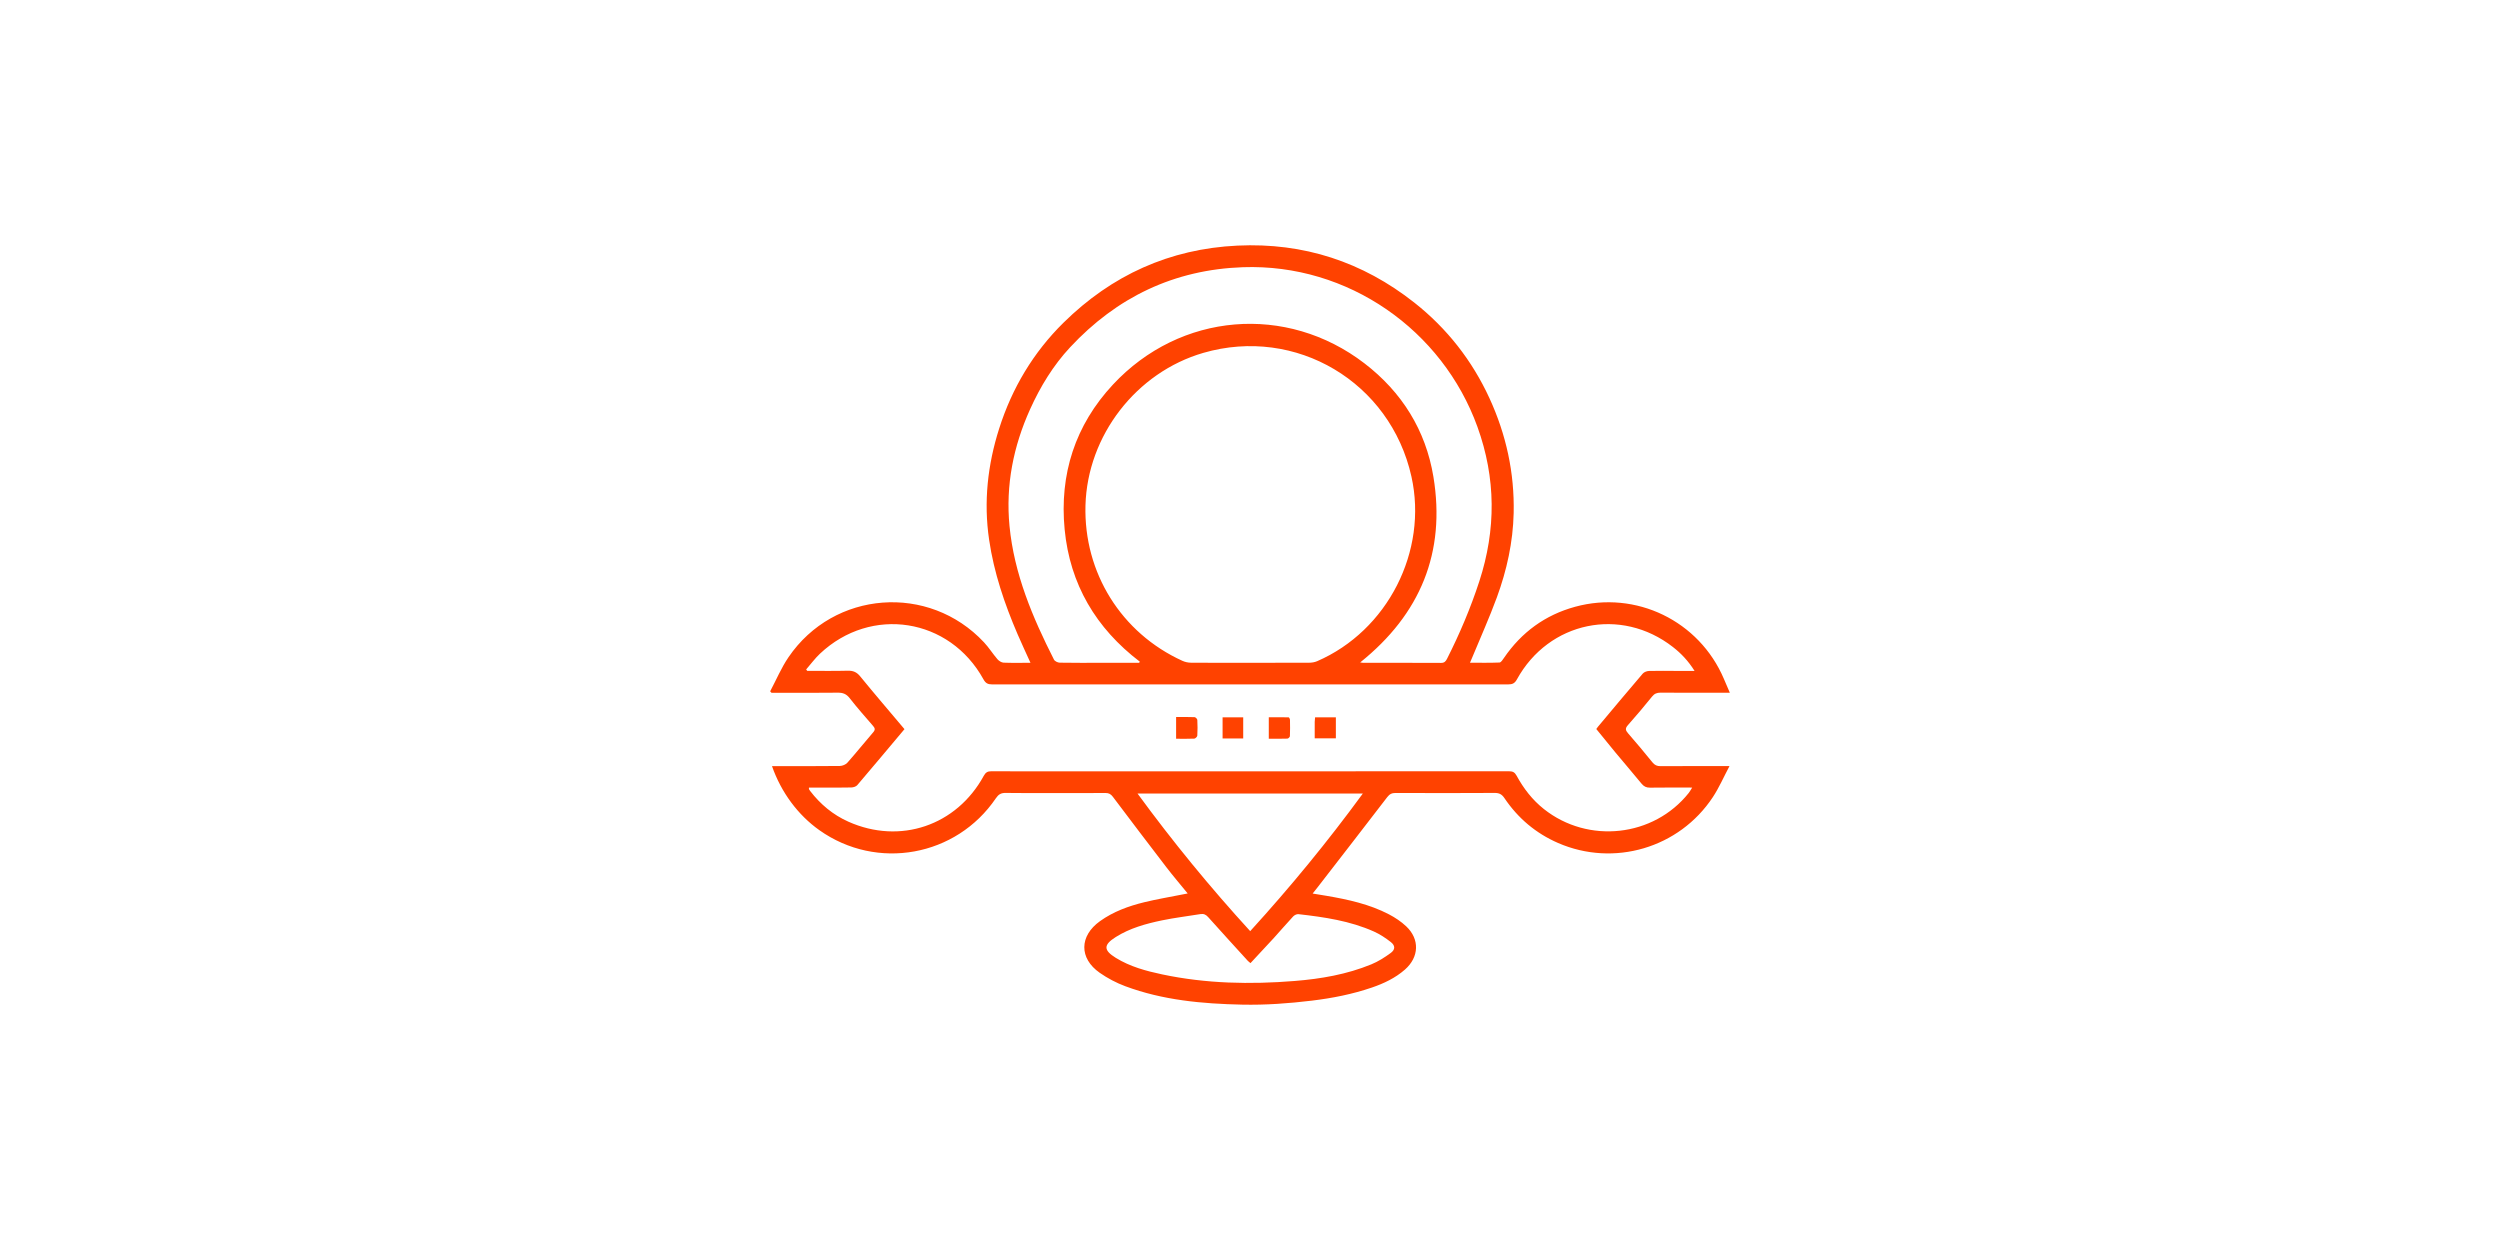
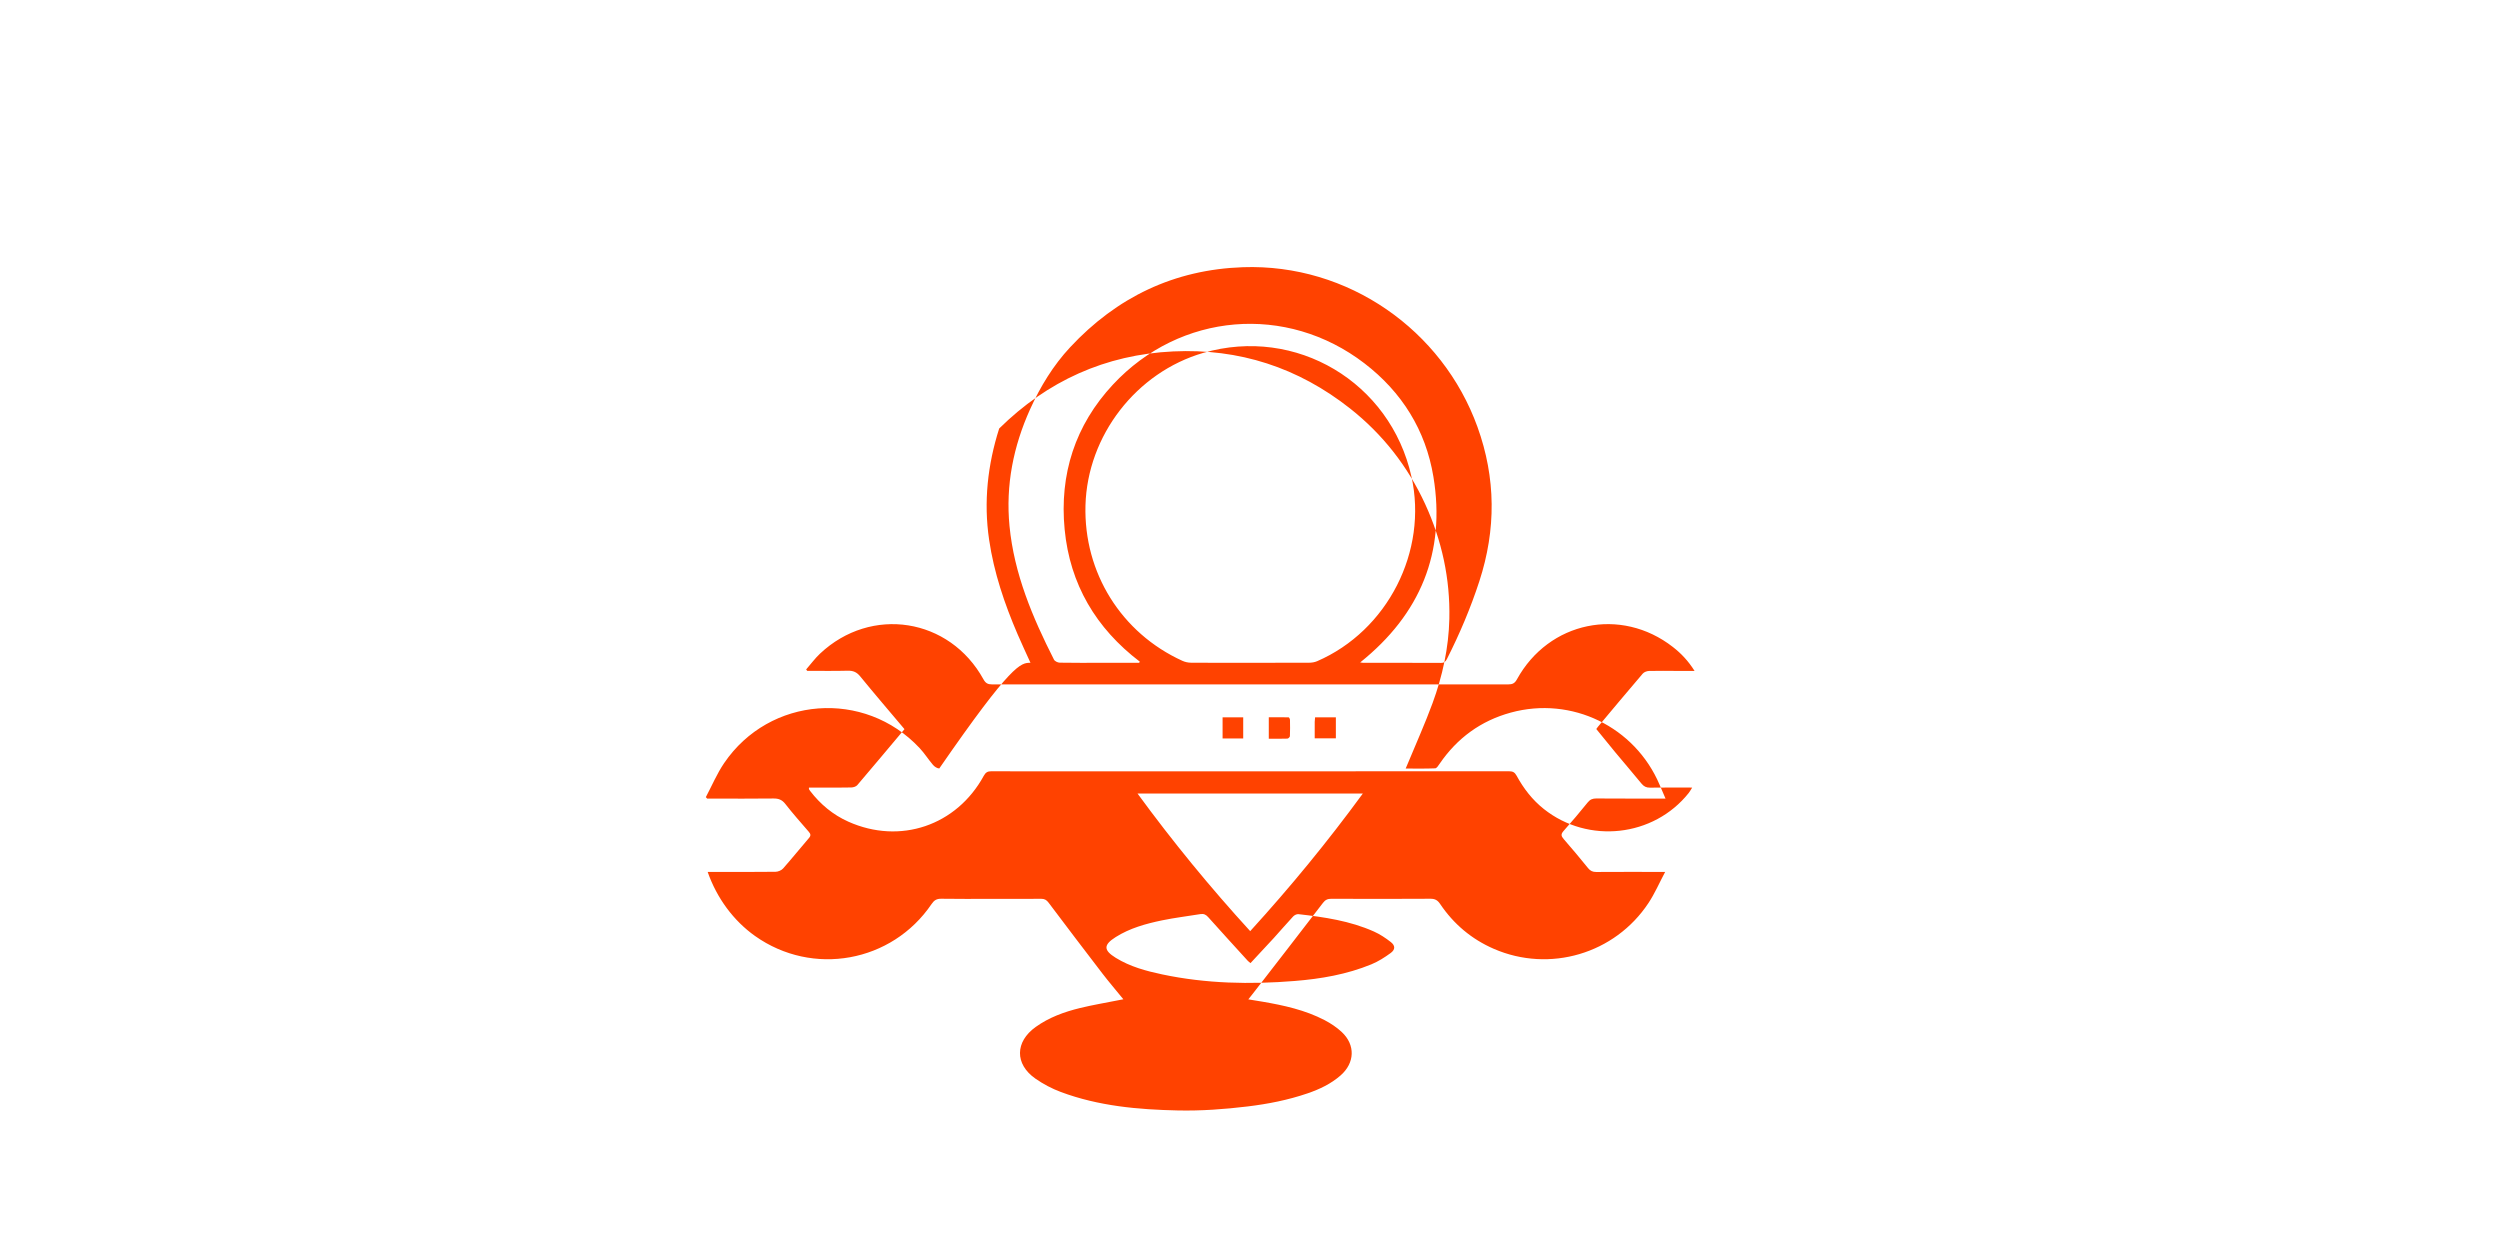
<svg xmlns="http://www.w3.org/2000/svg" version="1.1" id="Layer_1" x="0px" y="0px" width="144px" height="72px" viewBox="0 0 144 72" enable-background="new 0 0 144 72" xml:space="preserve">
-   <rect x="11" y="-147.2" fill="#FF4200" width="144" height="72" />
  <g>
-     <path fill="#FF4200" d="M59.355,38.177c-0.264-0.584-0.512-1.111-0.742-1.646c-0.753-1.751-1.362-3.546-1.64-5.442   c-0.321-2.184-0.085-4.319,0.58-6.407c0.74-2.326,1.967-4.382,3.705-6.095c2.774-2.734,6.11-4.254,10.022-4.44   c3.805-0.18,7.203,0.931,10.187,3.285c1.88,1.484,3.324,3.328,4.326,5.505c0.964,2.097,1.446,4.305,1.394,6.615   c-0.038,1.672-0.394,3.293-0.968,4.857c-0.428,1.166-0.939,2.301-1.414,3.449c-0.037,0.09-0.076,0.18-0.134,0.315   c0.596,0,1.148,0.012,1.699-0.012c0.091-0.004,0.188-0.162,0.259-0.266c1.01-1.477,2.37-2.472,4.097-2.945   c3.505-0.96,7.151,0.812,8.571,4.156c0.105,0.248,0.213,0.495,0.342,0.797c-0.166,0-0.273,0-0.38,0   c-1.204-0.001-2.407,0.003-3.611-0.006c-0.21-0.001-0.353,0.056-0.489,0.225c-0.451,0.558-0.913,1.108-1.39,1.644   c-0.166,0.186-0.149,0.295,0.01,0.475c0.481,0.546,0.943,1.109,1.403,1.673c0.127,0.156,0.263,0.219,0.465,0.217   c1.183-0.008,2.367-0.004,3.55-0.004c0.108,0,0.216,0,0.421,0c-0.34,0.641-0.601,1.246-0.958,1.787   c-1.938,2.934-5.699,4.04-8.913,2.643c-1.282-0.558-2.312-1.427-3.092-2.585c-0.147-0.219-0.297-0.301-0.562-0.299   c-1.902,0.012-3.803,0.01-5.705,0.002c-0.213-0.001-0.346,0.061-0.479,0.234c-1.334,1.74-2.679,3.472-4.021,5.206   c-0.079,0.102-0.161,0.203-0.28,0.353c0.302,0.049,0.554,0.088,0.806,0.132c1.239,0.213,2.465,0.48,3.59,1.066   c0.354,0.185,0.7,0.415,0.99,0.688c0.791,0.743,0.748,1.776-0.069,2.493c-0.557,0.488-1.214,0.799-1.906,1.036   c-1.123,0.384-2.277,0.611-3.457,0.754c-1.335,0.161-2.669,0.259-4.012,0.23c-2.293-0.049-4.567-0.253-6.737-1.062   c-0.515-0.192-1.018-0.457-1.469-0.772c-1.198-0.838-1.176-2.122,0.016-2.975c0.769-0.551,1.643-0.868,2.55-1.09   c0.716-0.175,1.445-0.296,2.168-0.441c0.095-0.019,0.191-0.037,0.332-0.064c-0.428-0.525-0.841-1.007-1.226-1.509   c-1.034-1.347-2.06-2.7-3.081-4.056c-0.114-0.152-0.228-0.224-0.425-0.222c-0.961,0.01-1.922,0.004-2.883,0.003   c-0.957,0-1.913,0.011-2.87-0.006c-0.267-0.005-0.414,0.086-0.561,0.303c-2.285,3.37-6.856,4.193-10.172,1.84   c-1.229-0.873-2.194-2.168-2.726-3.688c0.121,0,0.224,0,0.328,0c1.194,0,2.387,0.007,3.581-0.008   c0.148-0.002,0.339-0.081,0.435-0.19c0.509-0.575,0.99-1.175,1.492-1.757c0.124-0.144,0.094-0.235-0.014-0.36   c-0.456-0.528-0.92-1.05-1.348-1.6c-0.191-0.245-0.394-0.319-0.692-0.315c-1.163,0.015-2.326,0.006-3.49,0.006   c-0.107,0-0.213,0-0.32,0c-0.026-0.028-0.051-0.056-0.077-0.084c0.348-0.655,0.638-1.35,1.053-1.96   c2.616-3.849,8.088-4.261,11.263-0.863c0.282,0.301,0.503,0.658,0.773,0.972c0.085,0.099,0.233,0.194,0.356,0.2   C58.3,38.19,58.796,38.177,59.355,38.177z M52.098,41.999c-0.92,1.095-1.814,2.165-2.719,3.225   c-0.071,0.083-0.224,0.131-0.34,0.134c-0.515,0.014-1.031,0.006-1.547,0.006c-0.298,0-0.596,0-0.896,0   c0,0.057-0.007,0.08,0.001,0.095c0.018,0.035,0.042,0.069,0.067,0.1c0.589,0.769,1.32,1.376,2.2,1.769   c2.982,1.334,6.234,0.228,7.8-2.64c0.107-0.196,0.222-0.266,0.445-0.264c1.627,0.01,3.253,0.006,4.88,0.006   c8.314,0,16.627,0.001,24.941-0.005c0.209,0,0.32,0.062,0.423,0.25c0.404,0.739,0.902,1.392,1.576,1.927   c2.548,2.022,6.317,1.615,8.342-0.928c0.063-0.08,0.111-0.172,0.199-0.31c-0.858,0-1.644-0.007-2.43,0.005   c-0.215,0.003-0.355-0.069-0.489-0.232c-0.5-0.61-1.014-1.207-1.518-1.813c-0.366-0.44-0.723-0.886-1.087-1.333   c0.038-0.051,0.065-0.093,0.097-0.131c0.857-1.022,1.711-2.047,2.579-3.06c0.078-0.091,0.239-0.15,0.363-0.153   c0.536-0.015,1.072-0.003,1.608-0.002c0.317,0.001,0.634,0,1.014,0c-0.366-0.582-0.777-1.011-1.246-1.376   c-2.997-2.339-7.152-1.477-8.989,1.867c-0.122,0.222-0.255,0.285-0.494,0.285c-9.912-0.005-19.823-0.005-29.735,0   c-0.24,0-0.371-0.066-0.493-0.287c-1.952-3.548-6.469-4.258-9.419-1.482c-0.292,0.275-0.532,0.604-0.797,0.908   c0.02,0.027,0.041,0.054,0.061,0.08c0.777,0,1.554,0.014,2.331-0.007c0.309-0.008,0.517,0.075,0.719,0.323   C50.375,39.973,51.231,40.97,52.098,41.999z M71.999,38.177c1.133,0,2.266,0.003,3.399-0.004c0.157-0.001,0.326-0.026,0.468-0.088   c4.057-1.757,6.392-6.335,5.432-10.637c-1.213-5.438-6.649-8.67-11.982-7.124c-3.867,1.121-6.683,4.763-6.793,8.786   c-0.105,3.874,2.058,7.349,5.584,8.954c0.15,0.068,0.328,0.107,0.493,0.108C69.733,38.181,70.866,38.177,71.999,38.177z    M65.614,38.177c0.013-0.021,0.027-0.042,0.04-0.064c-2.53-1.929-4.027-4.46-4.331-7.623c-0.305-3.173,0.605-6,2.784-8.339   c3.871-4.156,9.999-4.667,14.486-1.222c2.155,1.654,3.53,3.853,3.972,6.534c0.717,4.355-0.749,7.913-4.218,10.693   c0.094,0.012,0.131,0.022,0.169,0.022c1.497,0.001,2.994-0.003,4.491,0.005c0.185,0.001,0.265-0.083,0.34-0.232   c0.732-1.445,1.362-2.931,1.864-4.473c0.969-2.979,0.957-5.938-0.11-8.892c-2.015-5.577-7.449-9.406-13.509-9.195   c-3.96,0.138-7.265,1.728-9.952,4.612c-0.975,1.047-1.716,2.264-2.305,3.567c-0.968,2.141-1.414,4.384-1.187,6.73   c0.266,2.754,1.325,5.256,2.561,7.693c0.047,0.093,0.216,0.175,0.33,0.177c0.809,0.015,1.618,0.008,2.427,0.008   C64.182,38.177,64.898,38.177,65.614,38.177z M78.499,45.708c-4.352,0-8.639,0-12.977,0c2.035,2.783,4.182,5.401,6.49,7.926   C74.322,51.097,76.468,48.486,78.499,45.708z M72.028,55.476c-0.068-0.058-0.118-0.093-0.158-0.136   c-0.762-0.837-1.526-1.672-2.28-2.515c-0.128-0.144-0.255-0.204-0.445-0.173c-0.737,0.122-1.482,0.209-2.213,0.361   c-0.931,0.194-1.85,0.447-2.667,0.962c-0.713,0.45-0.71,0.757,0.008,1.199c0.821,0.506,1.741,0.755,2.672,0.952   c2.522,0.533,5.069,0.585,7.63,0.378c1.515-0.122,3.001-0.378,4.412-0.957c0.396-0.163,0.769-0.4,1.116-0.654   c0.271-0.199,0.27-0.425,0.007-0.631c-0.299-0.234-0.625-0.451-0.97-0.605c-1.383-0.618-2.865-0.833-4.353-1.002   c-0.096-0.011-0.232,0.058-0.302,0.133c-0.379,0.406-0.739,0.83-1.113,1.241C72.929,54.512,72.48,54.989,72.028,55.476z" />
-     <path fill="#FF4200" d="M67.744,42.552c0-0.438,0-0.826,0-1.252c0.367,0,0.716-0.007,1.065,0.008   c0.057,0.002,0.154,0.102,0.157,0.161c0.016,0.301,0.018,0.603-0.001,0.904c-0.004,0.063-0.111,0.168-0.174,0.172   C68.451,42.561,68.111,42.552,67.744,42.552z" />
+     <path fill="#FF4200" d="M59.355,38.177c-0.264-0.584-0.512-1.111-0.742-1.646c-0.753-1.751-1.362-3.546-1.64-5.442   c-0.321-2.184-0.085-4.319,0.58-6.407c2.774-2.734,6.11-4.254,10.022-4.44   c3.805-0.18,7.203,0.931,10.187,3.285c1.88,1.484,3.324,3.328,4.326,5.505c0.964,2.097,1.446,4.305,1.394,6.615   c-0.038,1.672-0.394,3.293-0.968,4.857c-0.428,1.166-0.939,2.301-1.414,3.449c-0.037,0.09-0.076,0.18-0.134,0.315   c0.596,0,1.148,0.012,1.699-0.012c0.091-0.004,0.188-0.162,0.259-0.266c1.01-1.477,2.37-2.472,4.097-2.945   c3.505-0.96,7.151,0.812,8.571,4.156c0.105,0.248,0.213,0.495,0.342,0.797c-0.166,0-0.273,0-0.38,0   c-1.204-0.001-2.407,0.003-3.611-0.006c-0.21-0.001-0.353,0.056-0.489,0.225c-0.451,0.558-0.913,1.108-1.39,1.644   c-0.166,0.186-0.149,0.295,0.01,0.475c0.481,0.546,0.943,1.109,1.403,1.673c0.127,0.156,0.263,0.219,0.465,0.217   c1.183-0.008,2.367-0.004,3.55-0.004c0.108,0,0.216,0,0.421,0c-0.34,0.641-0.601,1.246-0.958,1.787   c-1.938,2.934-5.699,4.04-8.913,2.643c-1.282-0.558-2.312-1.427-3.092-2.585c-0.147-0.219-0.297-0.301-0.562-0.299   c-1.902,0.012-3.803,0.01-5.705,0.002c-0.213-0.001-0.346,0.061-0.479,0.234c-1.334,1.74-2.679,3.472-4.021,5.206   c-0.079,0.102-0.161,0.203-0.28,0.353c0.302,0.049,0.554,0.088,0.806,0.132c1.239,0.213,2.465,0.48,3.59,1.066   c0.354,0.185,0.7,0.415,0.99,0.688c0.791,0.743,0.748,1.776-0.069,2.493c-0.557,0.488-1.214,0.799-1.906,1.036   c-1.123,0.384-2.277,0.611-3.457,0.754c-1.335,0.161-2.669,0.259-4.012,0.23c-2.293-0.049-4.567-0.253-6.737-1.062   c-0.515-0.192-1.018-0.457-1.469-0.772c-1.198-0.838-1.176-2.122,0.016-2.975c0.769-0.551,1.643-0.868,2.55-1.09   c0.716-0.175,1.445-0.296,2.168-0.441c0.095-0.019,0.191-0.037,0.332-0.064c-0.428-0.525-0.841-1.007-1.226-1.509   c-1.034-1.347-2.06-2.7-3.081-4.056c-0.114-0.152-0.228-0.224-0.425-0.222c-0.961,0.01-1.922,0.004-2.883,0.003   c-0.957,0-1.913,0.011-2.87-0.006c-0.267-0.005-0.414,0.086-0.561,0.303c-2.285,3.37-6.856,4.193-10.172,1.84   c-1.229-0.873-2.194-2.168-2.726-3.688c0.121,0,0.224,0,0.328,0c1.194,0,2.387,0.007,3.581-0.008   c0.148-0.002,0.339-0.081,0.435-0.19c0.509-0.575,0.99-1.175,1.492-1.757c0.124-0.144,0.094-0.235-0.014-0.36   c-0.456-0.528-0.92-1.05-1.348-1.6c-0.191-0.245-0.394-0.319-0.692-0.315c-1.163,0.015-2.326,0.006-3.49,0.006   c-0.107,0-0.213,0-0.32,0c-0.026-0.028-0.051-0.056-0.077-0.084c0.348-0.655,0.638-1.35,1.053-1.96   c2.616-3.849,8.088-4.261,11.263-0.863c0.282,0.301,0.503,0.658,0.773,0.972c0.085,0.099,0.233,0.194,0.356,0.2   C58.3,38.19,58.796,38.177,59.355,38.177z M52.098,41.999c-0.92,1.095-1.814,2.165-2.719,3.225   c-0.071,0.083-0.224,0.131-0.34,0.134c-0.515,0.014-1.031,0.006-1.547,0.006c-0.298,0-0.596,0-0.896,0   c0,0.057-0.007,0.08,0.001,0.095c0.018,0.035,0.042,0.069,0.067,0.1c0.589,0.769,1.32,1.376,2.2,1.769   c2.982,1.334,6.234,0.228,7.8-2.64c0.107-0.196,0.222-0.266,0.445-0.264c1.627,0.01,3.253,0.006,4.88,0.006   c8.314,0,16.627,0.001,24.941-0.005c0.209,0,0.32,0.062,0.423,0.25c0.404,0.739,0.902,1.392,1.576,1.927   c2.548,2.022,6.317,1.615,8.342-0.928c0.063-0.08,0.111-0.172,0.199-0.31c-0.858,0-1.644-0.007-2.43,0.005   c-0.215,0.003-0.355-0.069-0.489-0.232c-0.5-0.61-1.014-1.207-1.518-1.813c-0.366-0.44-0.723-0.886-1.087-1.333   c0.038-0.051,0.065-0.093,0.097-0.131c0.857-1.022,1.711-2.047,2.579-3.06c0.078-0.091,0.239-0.15,0.363-0.153   c0.536-0.015,1.072-0.003,1.608-0.002c0.317,0.001,0.634,0,1.014,0c-0.366-0.582-0.777-1.011-1.246-1.376   c-2.997-2.339-7.152-1.477-8.989,1.867c-0.122,0.222-0.255,0.285-0.494,0.285c-9.912-0.005-19.823-0.005-29.735,0   c-0.24,0-0.371-0.066-0.493-0.287c-1.952-3.548-6.469-4.258-9.419-1.482c-0.292,0.275-0.532,0.604-0.797,0.908   c0.02,0.027,0.041,0.054,0.061,0.08c0.777,0,1.554,0.014,2.331-0.007c0.309-0.008,0.517,0.075,0.719,0.323   C50.375,39.973,51.231,40.97,52.098,41.999z M71.999,38.177c1.133,0,2.266,0.003,3.399-0.004c0.157-0.001,0.326-0.026,0.468-0.088   c4.057-1.757,6.392-6.335,5.432-10.637c-1.213-5.438-6.649-8.67-11.982-7.124c-3.867,1.121-6.683,4.763-6.793,8.786   c-0.105,3.874,2.058,7.349,5.584,8.954c0.15,0.068,0.328,0.107,0.493,0.108C69.733,38.181,70.866,38.177,71.999,38.177z    M65.614,38.177c0.013-0.021,0.027-0.042,0.04-0.064c-2.53-1.929-4.027-4.46-4.331-7.623c-0.305-3.173,0.605-6,2.784-8.339   c3.871-4.156,9.999-4.667,14.486-1.222c2.155,1.654,3.53,3.853,3.972,6.534c0.717,4.355-0.749,7.913-4.218,10.693   c0.094,0.012,0.131,0.022,0.169,0.022c1.497,0.001,2.994-0.003,4.491,0.005c0.185,0.001,0.265-0.083,0.34-0.232   c0.732-1.445,1.362-2.931,1.864-4.473c0.969-2.979,0.957-5.938-0.11-8.892c-2.015-5.577-7.449-9.406-13.509-9.195   c-3.96,0.138-7.265,1.728-9.952,4.612c-0.975,1.047-1.716,2.264-2.305,3.567c-0.968,2.141-1.414,4.384-1.187,6.73   c0.266,2.754,1.325,5.256,2.561,7.693c0.047,0.093,0.216,0.175,0.33,0.177c0.809,0.015,1.618,0.008,2.427,0.008   C64.182,38.177,64.898,38.177,65.614,38.177z M78.499,45.708c-4.352,0-8.639,0-12.977,0c2.035,2.783,4.182,5.401,6.49,7.926   C74.322,51.097,76.468,48.486,78.499,45.708z M72.028,55.476c-0.068-0.058-0.118-0.093-0.158-0.136   c-0.762-0.837-1.526-1.672-2.28-2.515c-0.128-0.144-0.255-0.204-0.445-0.173c-0.737,0.122-1.482,0.209-2.213,0.361   c-0.931,0.194-1.85,0.447-2.667,0.962c-0.713,0.45-0.71,0.757,0.008,1.199c0.821,0.506,1.741,0.755,2.672,0.952   c2.522,0.533,5.069,0.585,7.63,0.378c1.515-0.122,3.001-0.378,4.412-0.957c0.396-0.163,0.769-0.4,1.116-0.654   c0.271-0.199,0.27-0.425,0.007-0.631c-0.299-0.234-0.625-0.451-0.97-0.605c-1.383-0.618-2.865-0.833-4.353-1.002   c-0.096-0.011-0.232,0.058-0.302,0.133c-0.379,0.406-0.739,0.83-1.113,1.241C72.929,54.512,72.48,54.989,72.028,55.476z" />
    <path fill="#FF4200" d="M71.609,42.536c-0.399,0-0.779,0-1.188,0c0-0.4,0-0.796,0-1.216c0.39,0,0.778,0,1.188,0   C71.609,41.72,71.609,42.109,71.609,42.536z" />
    <path fill="#FF4200" d="M73.082,42.551c0-0.413,0-0.793,0-1.238c0.375,0,0.76-0.003,1.144,0.006   c0.028,0.001,0.076,0.093,0.077,0.143c0.007,0.313,0.01,0.627-0.004,0.94c-0.002,0.052-0.092,0.14-0.144,0.142   C73.804,42.557,73.452,42.551,73.082,42.551z" />
    <path fill="#FF4200" d="M75.727,42.528c0-0.332-0.001-0.643,0.001-0.954c0.001-0.079,0.013-0.157,0.021-0.255   c0.403,0,0.79,0,1.197,0c0,0.405,0,0.795,0,1.209C76.556,42.528,76.169,42.528,75.727,42.528z" />
  </g>
</svg>